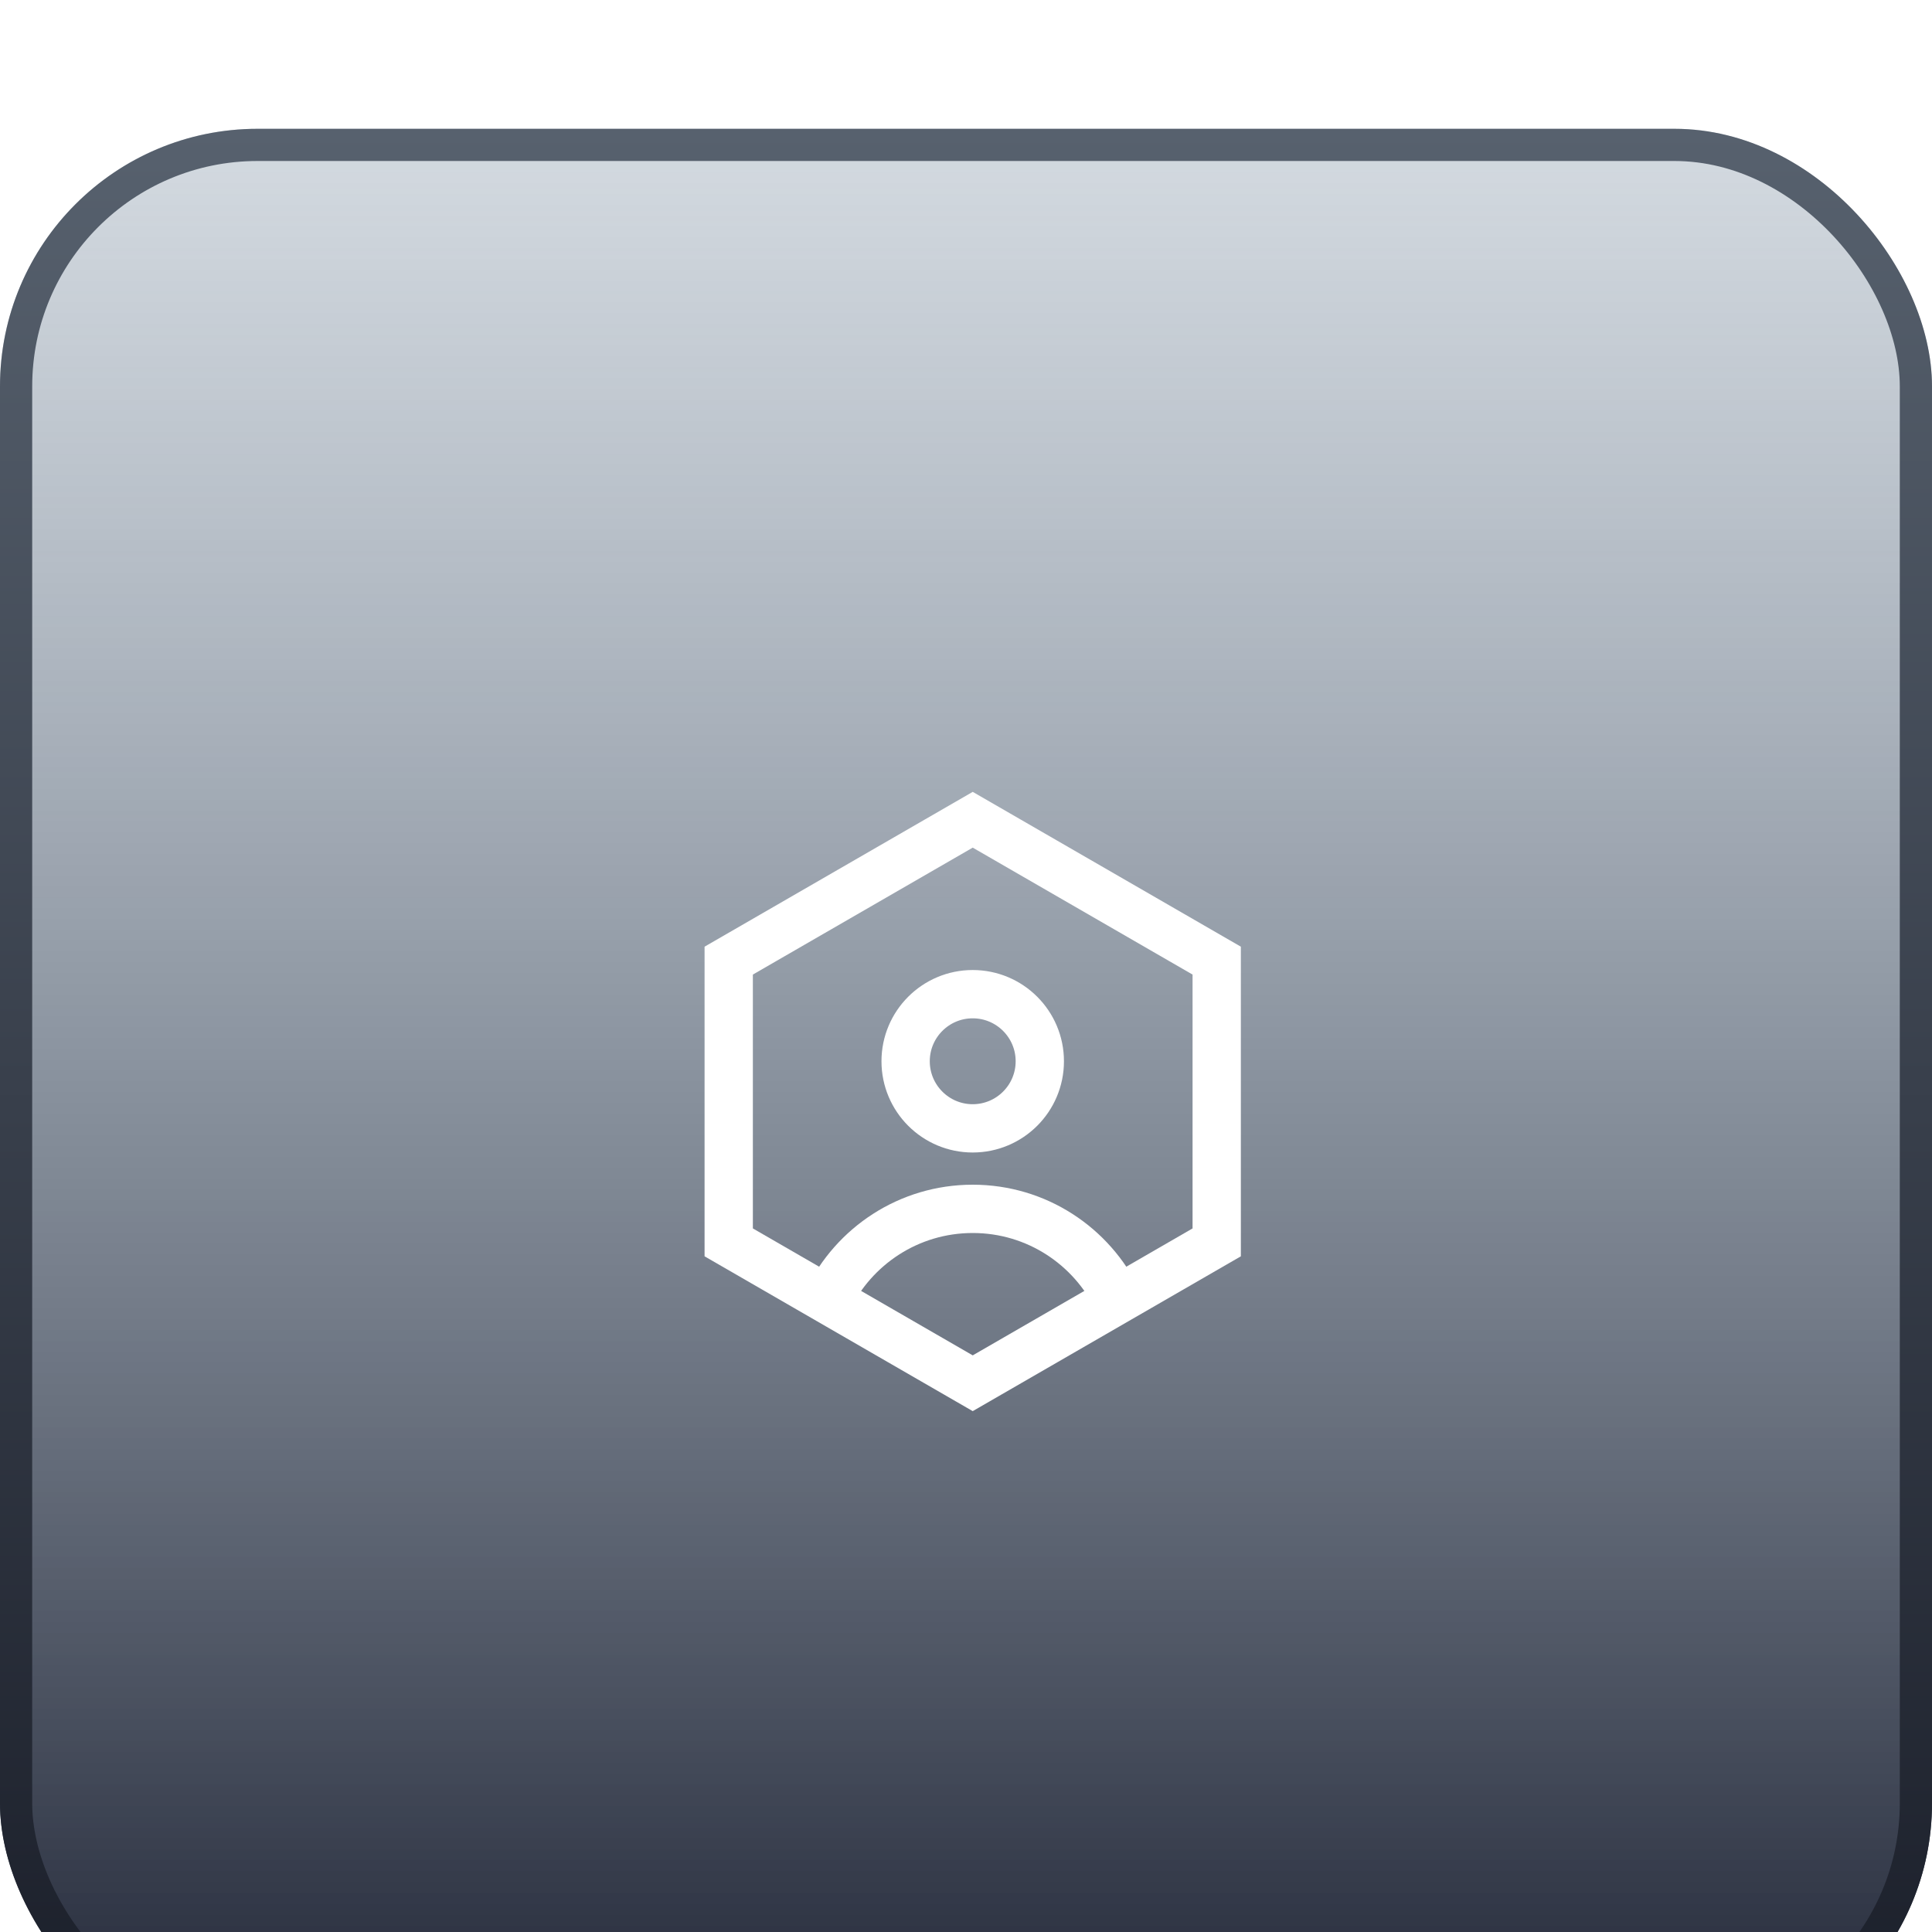
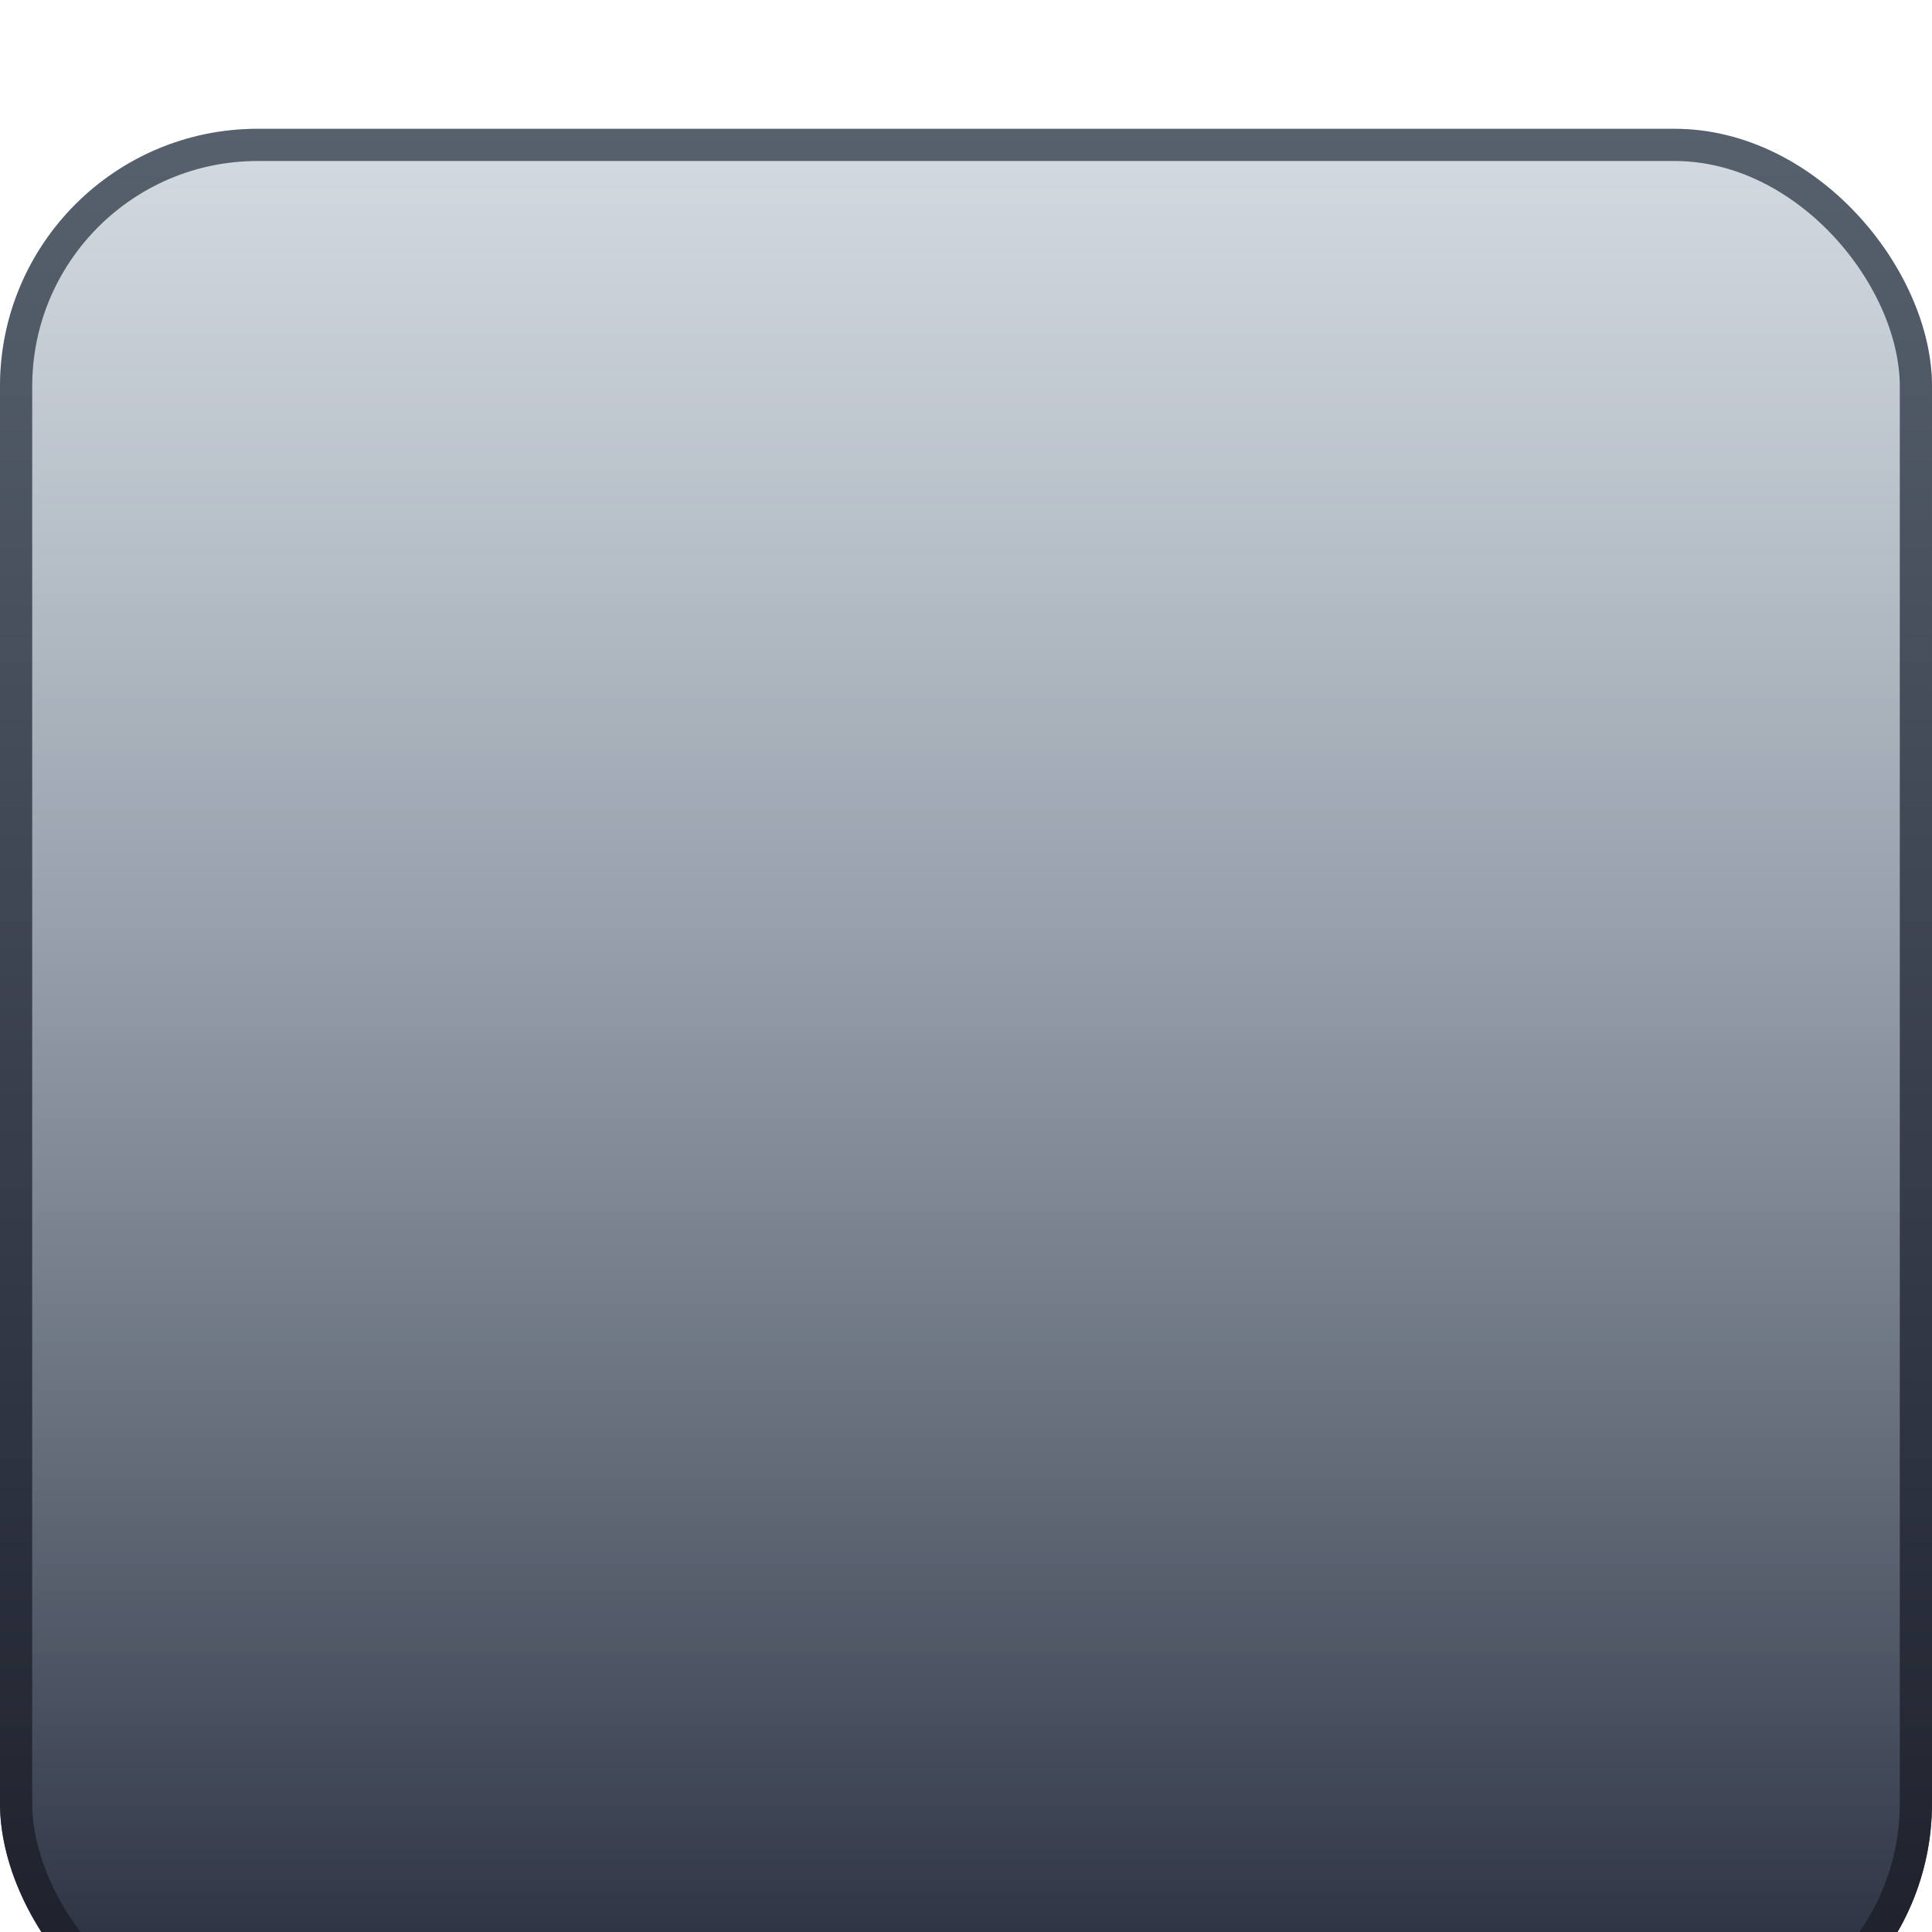
<svg xmlns="http://www.w3.org/2000/svg" width="60" height="60" viewBox="0 0 60 60" fill="none">
  <g filter="url(#filter0_i_6862_10028)">
    <rect width="60" height="60" rx="8" fill="url(#paint0_linear_6862_10028)" />
    <rect x="0.5" y="0.5" width="59" height="59" rx="7.5" stroke="url(#paint1_linear_6862_10028)" />
-     <path d="M30.208 31.042C31.359 31.042 32.292 30.109 32.292 28.958C32.292 27.808 31.359 26.875 30.208 26.875C29.058 26.875 28.125 27.808 28.125 28.958C28.125 30.109 29.058 31.042 30.208 31.042Z" stroke="white" stroke-width="1.5" stroke-miterlimit="10" stroke-linecap="square" />
-     <path d="M34.711 36.377C33.905 34.7 32.194 33.542 30.209 33.542C28.224 33.542 26.513 34.7 25.707 36.377" stroke="white" stroke-width="1.5" stroke-miterlimit="10" />
-     <path d="M30.209 21.458L37.786 25.833V34.583L30.209 38.958L22.631 34.583V25.833L30.209 21.458Z" stroke="white" stroke-width="1.5" stroke-miterlimit="10" />
  </g>
  <defs>
    <filter id="filter0_i_6862_10028" x="0" y="0" width="60" height="64" filterUnits="userSpaceOnUse" color-interpolation-filters="sRGB">
      <feFlood flood-opacity="0" result="BackgroundImageFix" />
      <feBlend mode="normal" in="SourceGraphic" in2="BackgroundImageFix" result="shape" />
      <feColorMatrix in="SourceAlpha" type="matrix" values="0 0 0 0 0 0 0 0 0 0 0 0 0 0 0 0 0 0 127 0" result="hardAlpha" />
      <feOffset dy="4" />
      <feGaussianBlur stdDeviation="4" />
      <feComposite in2="hardAlpha" operator="arithmetic" k2="-1" k3="1" />
      <feColorMatrix type="matrix" values="0 0 0 0 0.496 0 0 0 0 0.528 0 0 0 0 0.6 0 0 0 0.5 0" />
      <feBlend mode="normal" in2="shape" result="effect1_innerShadow_6862_10028" />
    </filter>
    <linearGradient id="paint0_linear_6862_10028" x1="30" y1="0" x2="30" y2="60" gradientUnits="userSpaceOnUse">
      <stop stop-color="#6F8499" stop-opacity="0.3" />
      <stop offset="1" stop-color="#202535" />
    </linearGradient>
    <linearGradient id="paint1_linear_6862_10028" x1="30" y1="0" x2="30" y2="60" gradientUnits="userSpaceOnUse">
      <stop stop-color="#57616E" />
      <stop offset="1" stop-color="#1A1E29" />
    </linearGradient>
  </defs>
</svg>